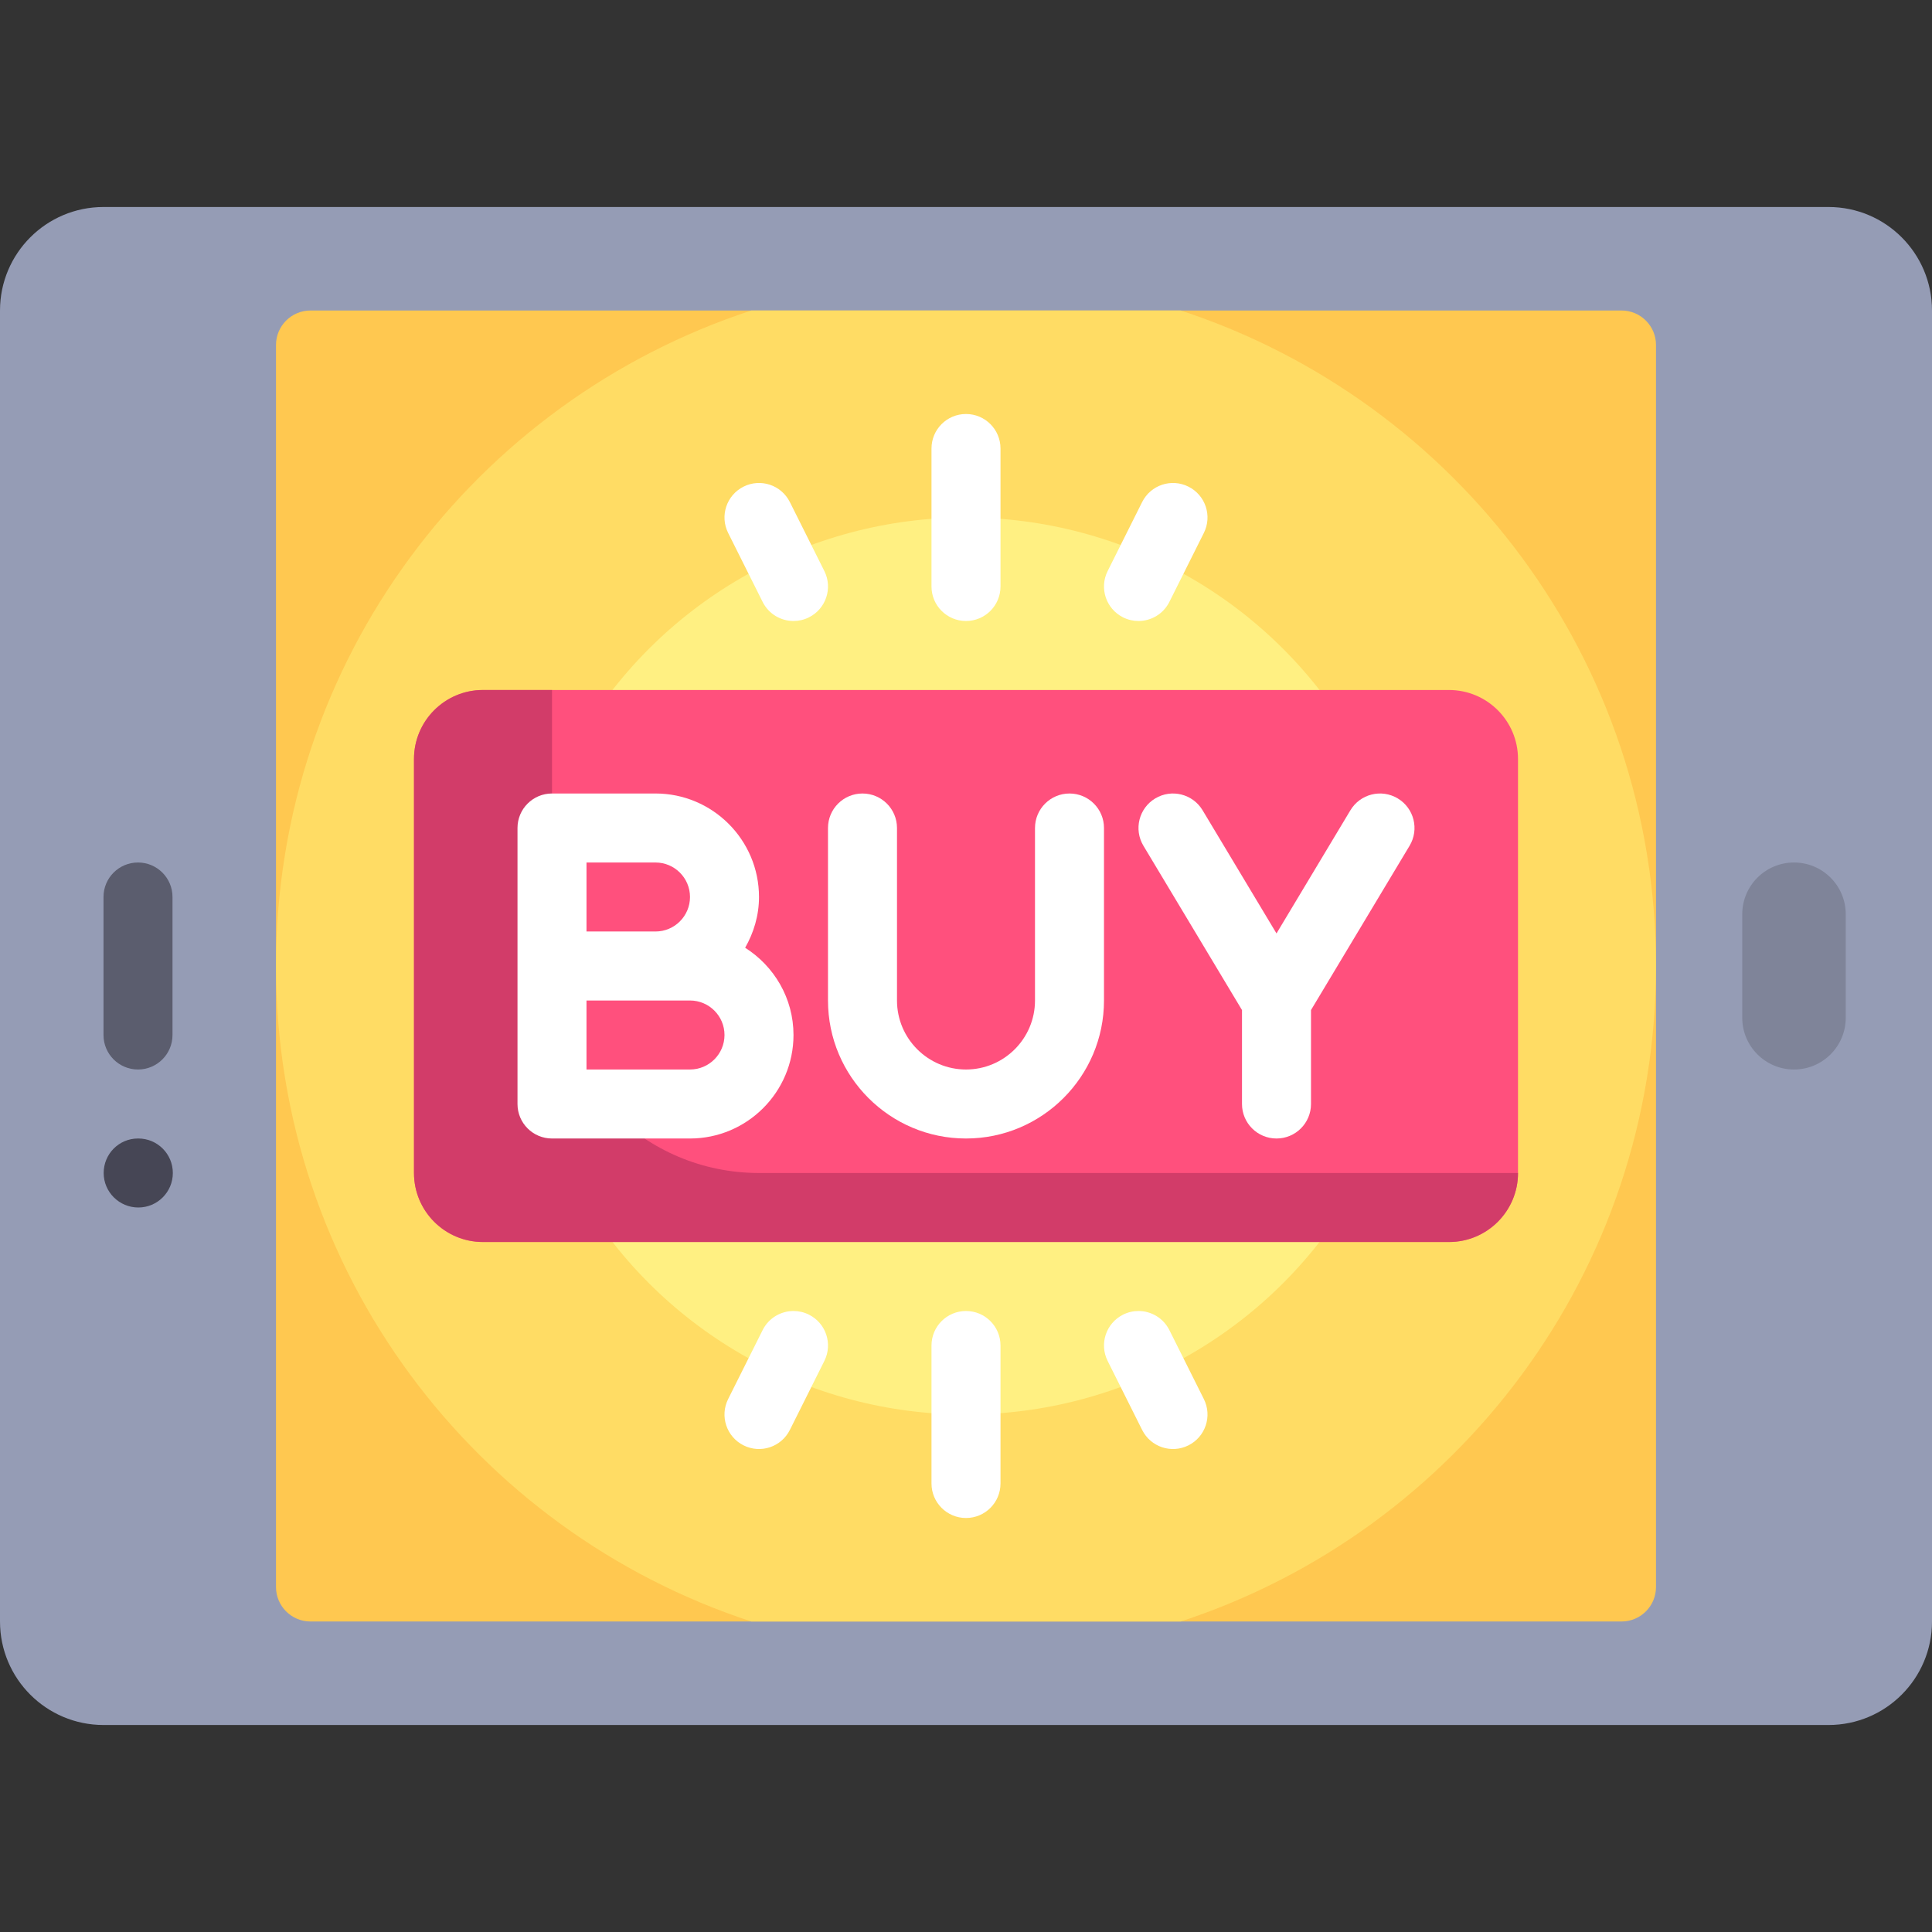
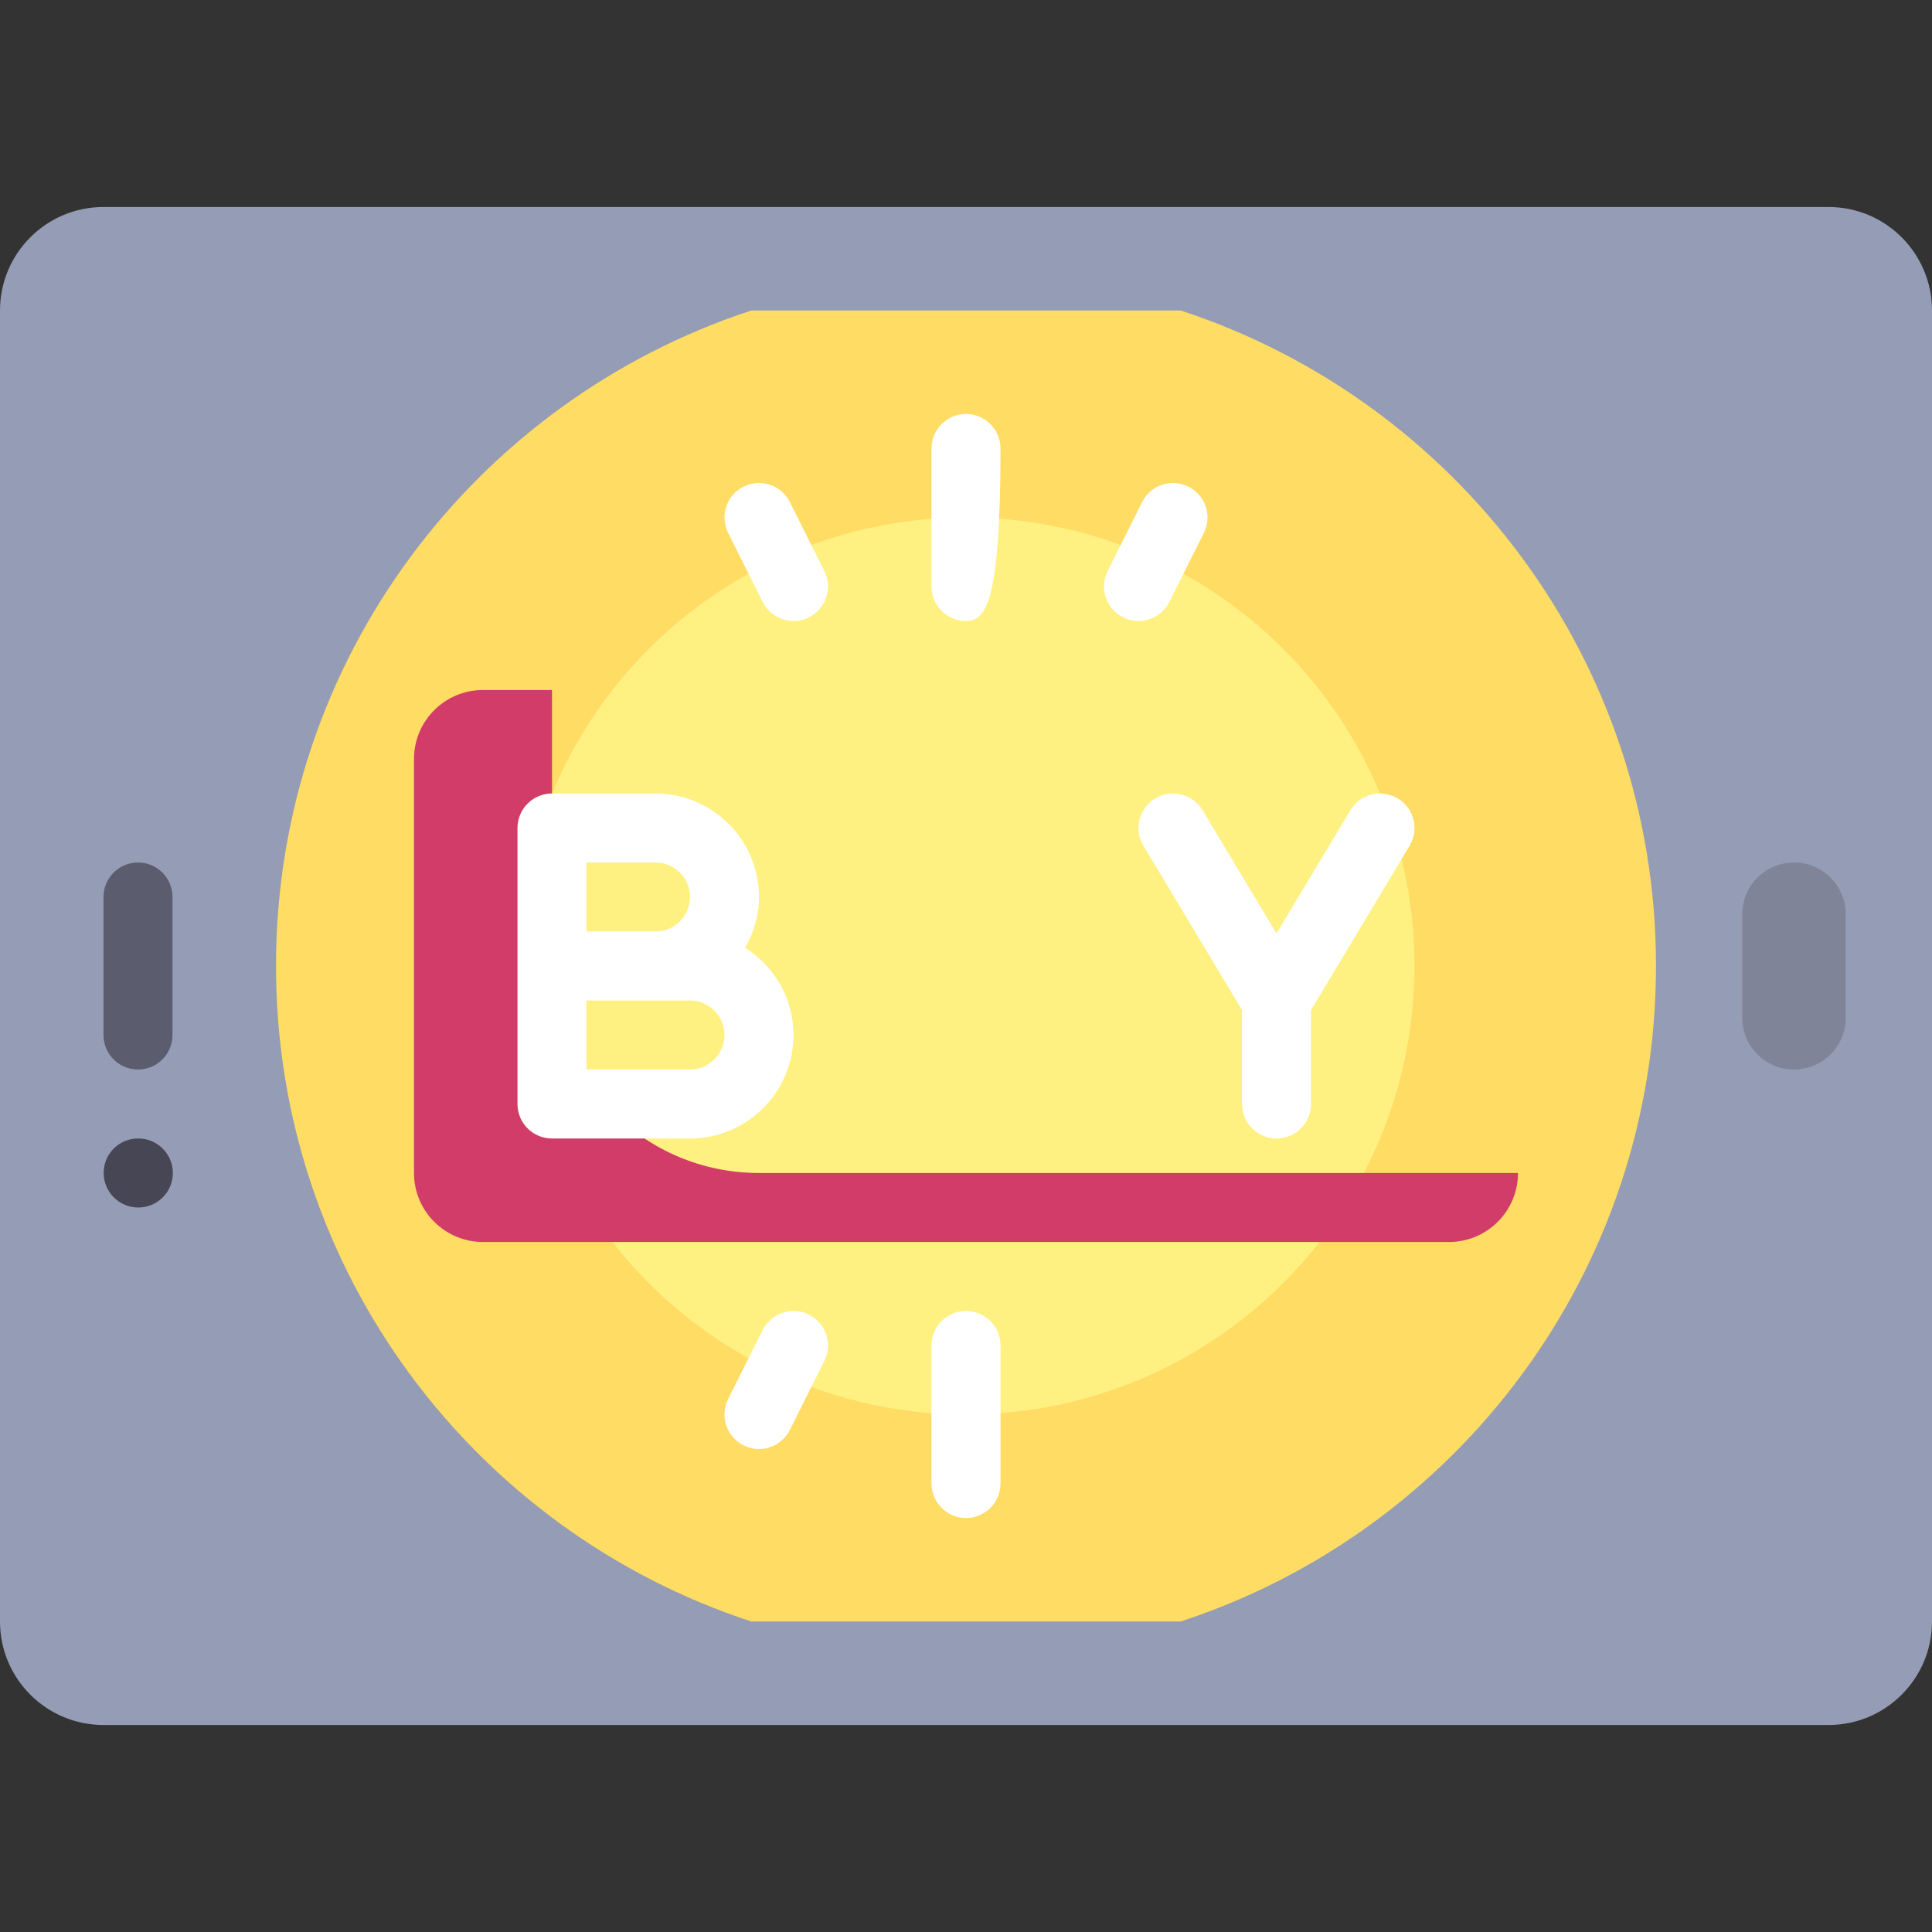
<svg xmlns="http://www.w3.org/2000/svg" height="800px" width="800px" version="1.1" id="Layer_1" viewBox="0 0 512 512" xml:space="preserve">
  <rect x="0" y="0" width="512" height="512" fill="#333333" stroke="none" />
  <path style="fill:#959CB5;" d="M484.571,457.143H27.429C12.28,457.143,0,444.863,0,429.714V82.286  c0-15.149,12.28-27.429,27.429-27.429h457.143c15.149,0,27.429,12.28,27.429,27.429v347.429  C512,444.863,499.72,457.143,484.571,457.143z" />
-   <path style="fill:#FFC850;" d="M429.714,429.714H82.286c-5.049,0-9.143-4.094-9.143-9.143V91.429c0-5.049,4.094-9.143,9.143-9.143  h347.429c5.049,0,9.143,4.094,9.143,9.143v329.143C438.857,425.621,434.763,429.714,429.714,429.714z" />
  <path style="fill:#FFDC64;" d="M312.895,82.286h-113.79C125.998,106.221,73.143,174.893,73.143,256s52.855,149.778,125.962,173.714  h113.79C386.002,405.778,438.857,337.107,438.857,256S386.002,106.221,312.895,82.286z" />
  <circle style="fill:#FFF082;" cx="256" cy="256" r="118.857" />
  <path style="fill:#5B5D6E;" d="M36.571,283.429c-5.054,0-9.143-4.094-9.143-9.143v-36.571c0-5.049,4.089-9.143,9.143-9.143  s9.143,4.094,9.143,9.143v36.571C45.714,279.335,41.625,283.429,36.571,283.429z" />
  <path style="fill:#464655;" d="M36.661,320c-5.054,0-9.187-4.094-9.187-9.143c0-5.049,4.045-9.143,9.098-9.143h0.089  c5.054,0,9.143,4.094,9.143,9.143C45.803,315.906,41.714,320,36.661,320z" />
  <path style="fill:#7F8499;" d="M475.429,283.429c-7.571,0-13.714-6.138-13.714-13.714v-27.429c0-7.576,6.143-13.714,13.714-13.714  c7.571,0,13.714,6.138,13.714,13.714v27.429C489.143,277.29,483,283.429,475.429,283.429z" />
  <g>
-     <path style="fill:#FFFFFF;" d="M256,164.571c-5.054,0-9.143-4.094-9.143-9.143v-36.571c0-5.049,4.089-9.143,9.143-9.143   c5.054,0,9.143,4.094,9.143,9.143v36.571C265.143,160.478,261.054,164.571,256,164.571z" />
+     <path style="fill:#FFFFFF;" d="M256,164.571c-5.054,0-9.143-4.094-9.143-9.143v-36.571c0-5.049,4.089-9.143,9.143-9.143   c5.054,0,9.143,4.094,9.143,9.143C265.143,160.478,261.054,164.571,256,164.571z" />
    <path style="fill:#FFFFFF;" d="M210.295,164.571c-3.358,0-6.581-1.848-8.187-5.054l-9.143-18.286   c-2.259-4.518-0.429-10.009,4.089-12.267c4.527-2.263,10-0.433,12.267,4.089l9.143,18.286c2.259,4.518,0.429,10.009-4.089,12.267   C213.063,164.263,211.67,164.571,210.295,164.571z" />
    <path style="fill:#FFFFFF;" d="M301.705,164.571c-1.375,0-2.768-0.309-4.08-0.965c-4.518-2.259-6.349-7.75-4.089-12.267   l9.143-18.286c2.259-4.522,7.75-6.353,12.267-4.089c4.518,2.259,6.349,7.75,4.089,12.267l-9.143,18.286   C308.286,162.723,305.063,164.571,301.705,164.571z" />
  </g>
-   <path style="fill:#FF507D;" d="M384,329.143H128c-10.099,0-18.286-8.186-18.286-18.286V201.143c0-10.099,8.186-18.286,18.286-18.286  h256c10.099,0,18.286,8.186,18.286,18.286v109.714C402.286,320.957,394.099,329.143,384,329.143z" />
  <path style="fill:#D23C69;" d="M146.286,256v-73.143H128c-10.099,0-18.286,8.186-18.286,18.286v109.714  c0,10.099,8.186,18.286,18.286,18.286h256c10.098,0,18.286-8.187,18.286-18.286H201.143  C170.846,310.857,146.286,286.297,146.286,256z" />
  <g>
    <path style="fill:#FFFFFF;" d="M197.473,251.162c2.269-3.992,3.67-8.538,3.67-13.448c0-15.125-12.304-27.429-27.429-27.429h-27.429   c-5.054,0-9.143,4.094-9.143,9.143v73.143c0,5.049,4.089,9.143,9.143,9.143h36.571c15.125,0,27.429-12.304,27.429-27.429   C210.286,264.545,205.146,256.029,197.473,251.162z M155.429,228.571h18.286c5.045,0,9.143,4.103,9.143,9.143   s-4.098,9.143-9.143,9.143h-18.286V228.571z M182.857,283.429h-27.429v-18.286h18.286h9.143c5.045,0,9.143,4.103,9.143,9.143   S187.902,283.429,182.857,283.429z" />
-     <path style="fill:#FFFFFF;" d="M283.429,210.286c-5.054,0-9.143,4.094-9.143,9.143v45.714c0,10.085-8.206,18.286-18.286,18.286   c-10.08,0-18.286-8.201-18.286-18.286v-45.714c0-5.049-4.089-9.143-9.143-9.143s-9.143,4.094-9.143,9.143v45.714   c0,20.166,16.402,36.571,36.571,36.571c20.169,0,36.571-16.406,36.571-36.571v-45.714   C292.571,214.379,288.482,210.286,283.429,210.286z" />
    <path style="fill:#FFFFFF;" d="M370.419,211.59c-4.339-2.598-9.946-1.192-12.545,3.134l-19.589,32.647l-19.59-32.647   c-2.598-4.326-8.206-5.733-12.545-3.134c-4.33,2.598-5.733,8.215-3.134,12.545l26.126,43.541v24.896   c0,5.049,4.089,9.143,9.143,9.143s9.143-4.094,9.143-9.143v-24.896l26.125-43.542C376.152,219.803,374.75,214.187,370.419,211.59z" />
    <path style="fill:#FFFFFF;" d="M256,347.429c5.054,0,9.143,4.094,9.143,9.143v36.571c0,5.049-4.089,9.143-9.143,9.143   c-5.054,0-9.143-4.094-9.143-9.143v-36.571C246.857,351.522,250.946,347.429,256,347.429z" />
-     <path style="fill:#FFFFFF;" d="M301.705,347.429c3.358,0,6.581,1.848,8.187,5.054l9.143,18.286   c2.259,4.518,0.429,10.009-4.089,12.267c-4.527,2.263-10,0.433-12.267-4.089l-9.143-18.286c-2.259-4.518-0.429-10.009,4.089-12.267   C298.937,347.737,300.33,347.429,301.705,347.429z" />
    <path style="fill:#FFFFFF;" d="M210.295,347.429c1.375,0,2.768,0.309,4.08,0.965c4.518,2.259,6.349,7.75,4.089,12.267   l-9.143,18.286c-2.259,4.522-7.75,6.353-12.267,4.089c-4.518-2.259-6.349-7.75-4.089-12.267l9.143-18.286   C203.714,349.277,206.937,347.429,210.295,347.429z" />
  </g>
</svg>